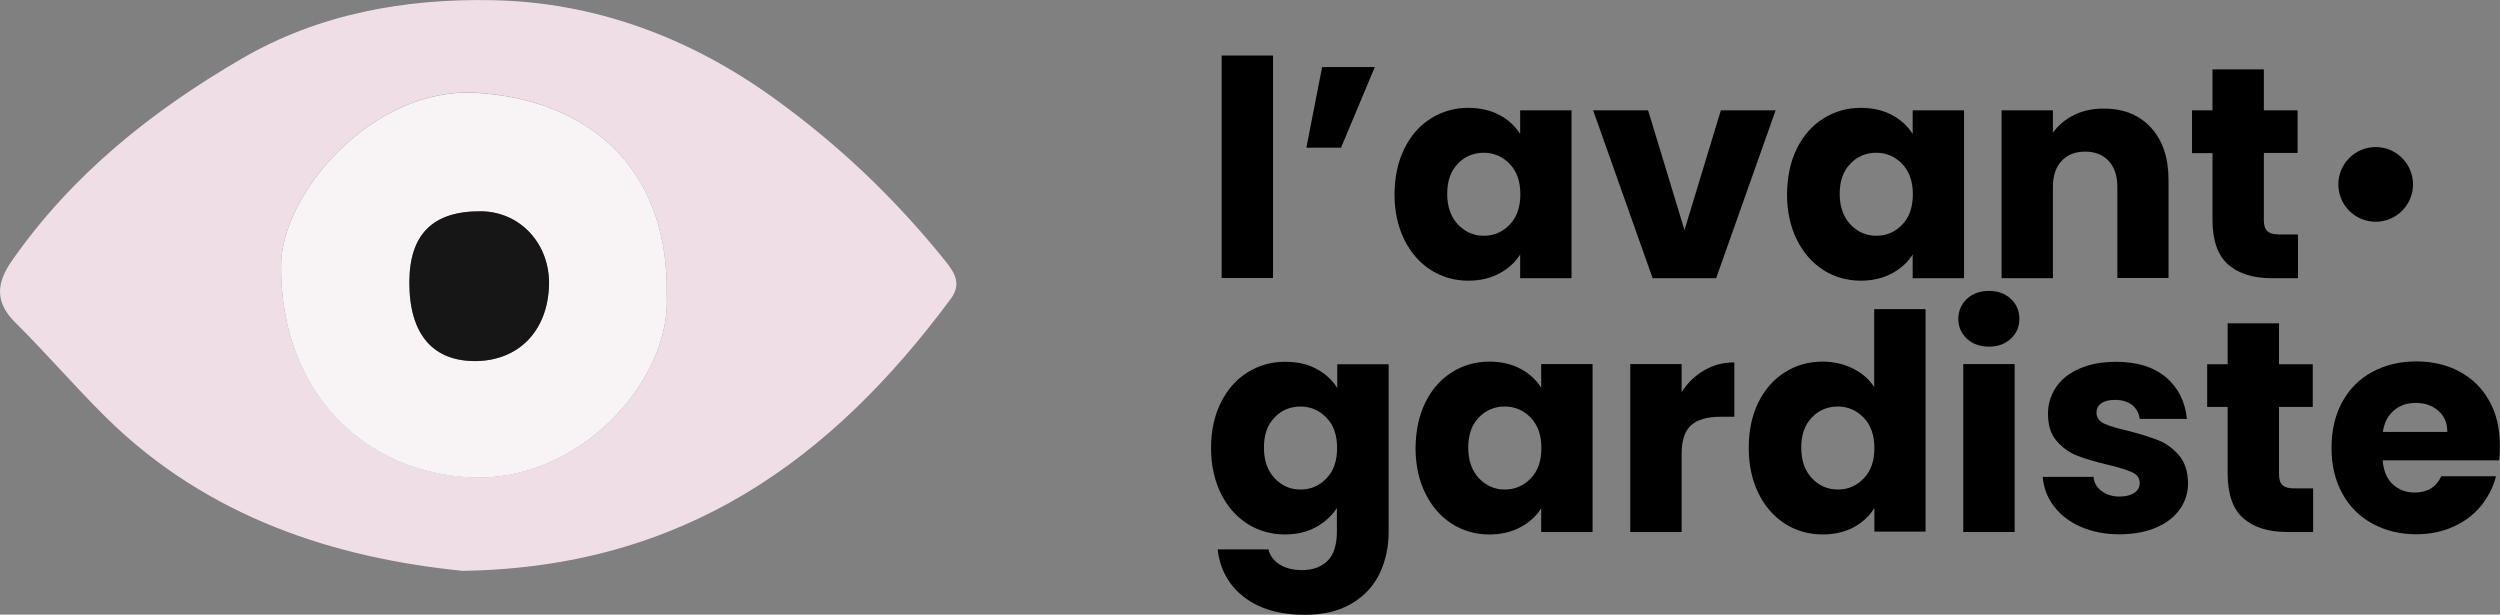
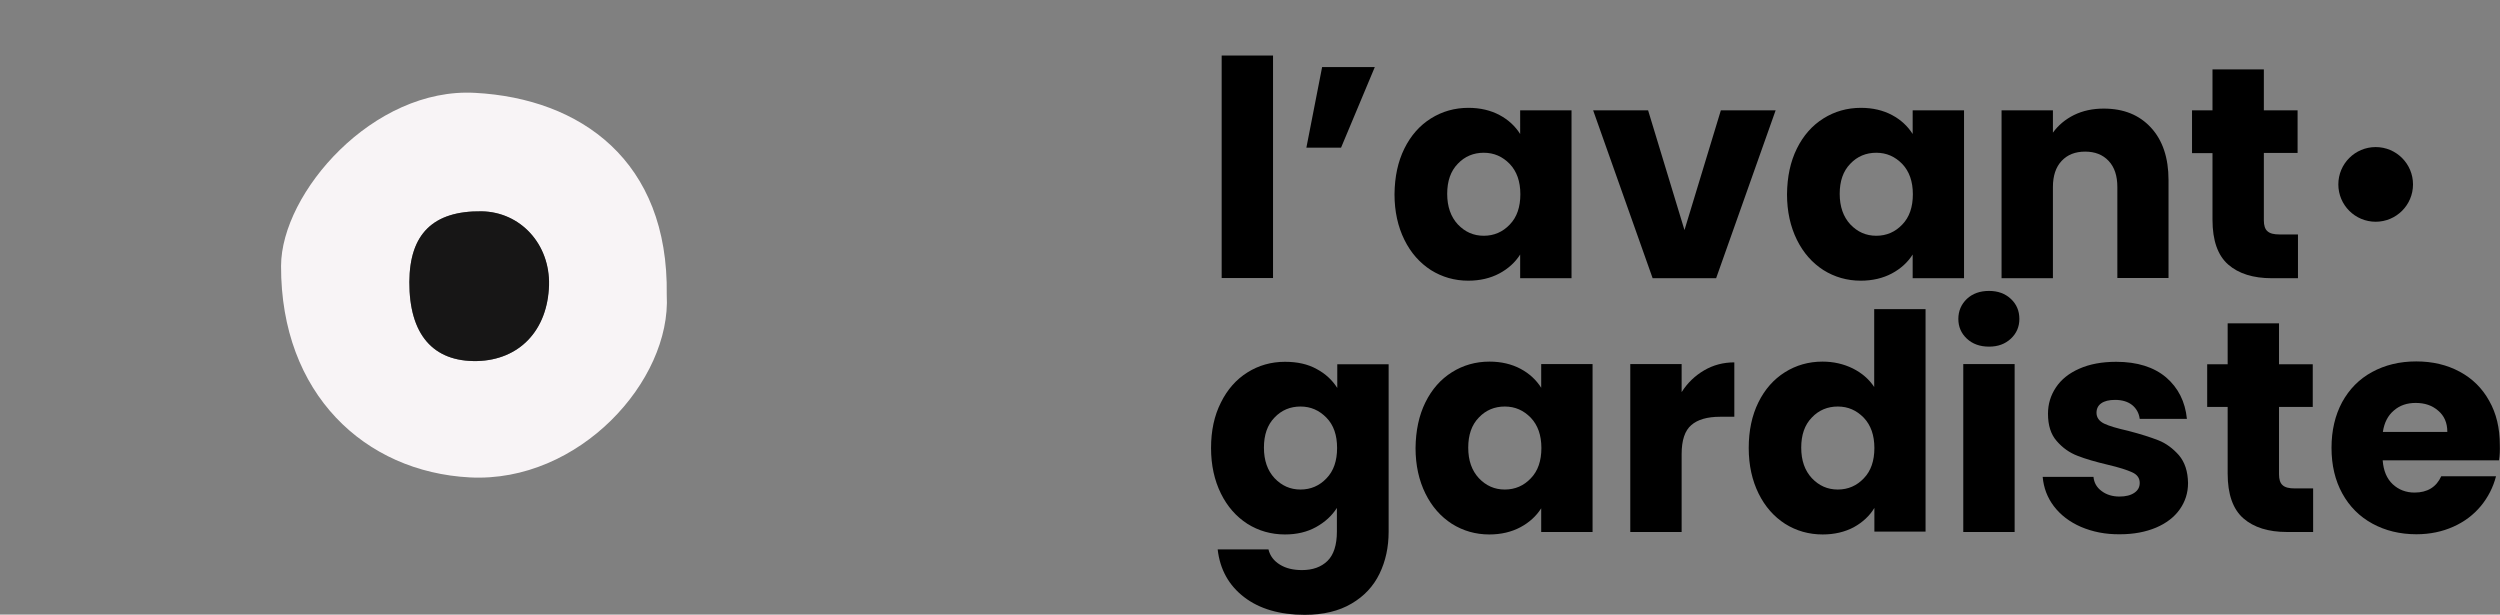
<svg xmlns="http://www.w3.org/2000/svg" version="1.1" id="Layer_1" x="0px" y="0px" viewBox="0 0 1319.1 324.3" style="enable-background:new 0 0 1319.1 324.3;" xml:space="preserve">
  <rect x="0" y="0" width="1319.1" height="324.3" fill="#808080" stroke="none" />
  <style type="text/css">
	.st0{fill:#F0DEE6;}
	.st1{fill:#F8F4F6;}
	.st2{fill:#171616;}
</style>
  <g>
-     <path class="st0" d="M244.1,301.2c-66.5-6.7-134.1-27.6-188.2-81C39.5,204,24.5,186.5,8.1,170.2c-11-10.9-10-20.9-1.7-32.8   C38.1,92.1,79.9,58.7,127.3,31.1C168.5,7,214.5-0.8,259.8,0.1c53.5,1,103.6,19.3,148.4,51.6c34.5,24.8,64.5,53.5,90.9,86.4   c5.2,6.5,8.1,12.2,2.4,19.8C439,242.1,361.1,299.4,244.1,301.2z M351.8,155.6c1.1-71-45.7-103.6-101-106.7   c-53.9-3-102.4,52.9-102.5,91.3c-0.2,67.5,44.2,108.7,99.6,111.6C305.4,254.9,354.3,201,351.8,155.6z" />
    <path class="st1" d="M351.8,155.6c2.5,45.4-46.4,99.3-103.9,96.3c-55.4-2.9-99.8-44.1-99.6-111.6c0.1-38.5,48.6-94.4,102.5-91.3   C306.1,52,352.9,84.6,351.8,155.6z M216,148.8c-0.1,27.6,12.4,42.2,35.7,41.7c22.3-0.5,37.2-16.2,37.9-40c0.6-21.6-15-38.7-35.6-39   C228.6,111.2,216.1,123.4,216,148.8z" />
    <path class="st2" d="M216,148.8c0.1-25.4,12.6-37.6,38.1-37.3c20.6,0.3,36.2,17.4,35.6,39c-0.7,23.8-15.6,39.4-37.9,40   C228.5,191,215.9,176.4,216,148.8z" />
  </g>
  <g>
    <path d="M671.7,29.3v117.4h-27.1V29.3H671.7z" />
    <path d="M697.6,35.4h27.8l-17.8,42.5h-18.3L697.6,35.4z" />
    <path d="M741,78.4c3.4-6.9,8.1-12.2,14-15.9c5.9-3.7,12.5-5.6,19.8-5.6c6.2,0,11.7,1.3,16.4,3.8c4.7,2.5,8.3,5.9,10.9,10V58.2h27.1   v88.6h-27.1v-12.5c-2.6,4.1-6.3,7.5-11,10c-4.7,2.5-10.2,3.8-16.4,3.8c-7.2,0-13.8-1.9-19.7-5.6c-5.9-3.8-10.6-9.1-14-16   c-3.4-6.9-5.2-14.9-5.2-24C735.9,93.2,737.6,85.3,741,78.4z M796.6,86.5c-3.8-3.9-8.3-5.9-13.7-5.9s-10,1.9-13.7,5.8   c-3.8,3.9-5.6,9.2-5.6,15.9s1.9,12.1,5.6,16.1c3.8,4,8.3,6,13.7,6s10-2,13.7-5.9c3.8-3.9,5.6-9.3,5.6-16   C802.2,95.7,800.3,90.4,796.6,86.5z" />
    <path d="M888.8,121.4l19.2-63.2h28.9l-31.4,88.6H872l-31.4-88.6h29L888.8,121.4z" />
    <path d="M948.1,78.4c3.4-6.9,8.1-12.2,14-15.9c5.9-3.7,12.5-5.6,19.8-5.6c6.2,0,11.7,1.3,16.4,3.8c4.7,2.5,8.3,5.9,10.9,10V58.2   h27.1v88.6h-27.1v-12.5c-2.6,4.1-6.3,7.5-11,10c-4.7,2.5-10.2,3.8-16.4,3.8c-7.2,0-13.8-1.9-19.7-5.6c-5.9-3.8-10.6-9.1-14-16   c-3.4-6.9-5.2-14.9-5.2-24C943,93.2,944.7,85.3,948.1,78.4z M1003.7,86.5c-3.8-3.9-8.3-5.9-13.7-5.9s-10,1.9-13.7,5.8   c-3.8,3.9-5.6,9.2-5.6,15.9s1.9,12.1,5.6,16.1c3.8,4,8.3,6,13.7,6s10-2,13.7-5.9c3.8-3.9,5.6-9.3,5.6-16   C1009.3,95.7,1007.4,90.4,1003.7,86.5z" />
    <path d="M1134.9,67.3c6.2,6.7,9.3,16,9.3,27.7v51.7h-27V98.7c0-5.9-1.5-10.5-4.6-13.8c-3.1-3.3-7.2-4.9-12.4-4.9s-9.3,1.6-12.4,4.9   c-3.1,3.3-4.6,7.9-4.6,13.8v48.1h-27.1V58.2h27.1V70c2.8-3.9,6.5-7,11.1-9.3c4.7-2.3,9.9-3.4,15.7-3.4   C1120.5,57.3,1128.7,60.6,1134.9,67.3z" />
    <path d="M1212.5,123.8v23h-13.8c-9.8,0-17.5-2.4-23-7.2c-5.5-4.8-8.3-12.7-8.3-23.6V80.8h-10.8V58.2h10.8V36.6h27.1v21.6h17.8v22.5   h-17.8v35.6c0,2.6,0.6,4.6,1.9,5.7c1.3,1.2,3.4,1.7,6.3,1.7H1212.5z" />
    <path d="M694.7,194.7c4.7,2.5,8.3,5.9,10.9,10v-12.5h27.1v88.4c0,8.1-1.6,15.5-4.8,22.1c-3.2,6.6-8.1,11.9-14.8,15.8   c-6.6,3.9-14.8,5.9-24.7,5.9c-13.1,0-23.8-3.1-31.9-9.3c-8.1-6.2-12.8-14.6-14-25.2h26.8c0.8,3.4,2.9,6.1,6,8   c3.2,2,7.1,2.9,11.7,2.9c5.6,0,10.1-1.6,13.4-4.8c3.3-3.2,5-8.4,5-15.5V268c-2.6,4.1-6.3,7.5-11,10.1c-4.7,2.6-10.1,3.9-16.4,3.9   c-7.3,0-13.9-1.9-19.8-5.6c-5.9-3.8-10.6-9.1-14-16c-3.4-6.9-5.2-14.9-5.2-24c0-9.1,1.7-17.1,5.2-24c3.4-6.9,8.1-12.2,14-15.9   c5.9-3.7,12.5-5.6,19.8-5.6C684.5,190.9,690,192.1,694.7,194.7z M699.9,220.4c-3.8-3.9-8.3-5.9-13.7-5.9s-10,1.9-13.7,5.8   c-3.8,3.9-5.6,9.2-5.6,15.9c0,6.8,1.9,12.1,5.6,16.1c3.8,4,8.3,6,13.7,6s10-2,13.7-5.9c3.8-3.9,5.6-9.3,5.6-16   C705.5,229.6,703.7,224.3,699.9,220.4z" />
    <path d="M752.1,212.3c3.4-6.9,8.1-12.2,14-15.9c5.9-3.7,12.5-5.6,19.8-5.6c6.2,0,11.7,1.3,16.4,3.8c4.7,2.5,8.3,5.9,10.9,10v-12.5   h27.1v88.6h-27.1v-12.5c-2.6,4.1-6.3,7.5-11,10c-4.7,2.5-10.2,3.8-16.4,3.8c-7.2,0-13.8-1.9-19.7-5.6c-5.9-3.8-10.6-9.1-14-16   c-3.4-6.9-5.2-14.9-5.2-24C747,227.2,748.7,219.2,752.1,212.3z M807.7,220.4c-3.8-3.9-8.3-5.9-13.7-5.9s-10,1.9-13.7,5.8   c-3.8,3.9-5.6,9.2-5.6,15.9c0,6.8,1.9,12.1,5.6,16.1c3.8,4,8.3,6,13.7,6s10-2,13.7-5.9c3.8-3.9,5.6-9.3,5.6-16   C813.3,229.6,811.4,224.3,807.7,220.4z" />
    <path d="M899.2,195.4c4.8-2.8,10.1-4.2,15.9-4.2v28.7h-7.5c-6.8,0-11.9,1.5-15.2,4.4c-3.4,2.9-5.1,8-5.1,15.3v41.1h-27.1v-88.6   h27.1v14.8C890.4,202,894.4,198.2,899.2,195.4z" />
    <path d="M927.8,212.3c3.4-6.9,8.1-12.2,14-15.9c5.9-3.7,12.5-5.6,19.8-5.6c5.8,0,11.1,1.2,16,3.6c4.8,2.4,8.6,5.7,11.3,9.8v-41.1   h27.1v117.4H989V268c-2.5,4.2-6.2,7.6-10.9,10.2c-4.7,2.5-10.2,3.8-16.4,3.8c-7.3,0-13.9-1.9-19.8-5.6c-5.9-3.8-10.6-9.1-14-16   c-3.4-6.9-5.2-14.9-5.2-24C922.7,227.2,924.4,219.2,927.8,212.3z M983.4,220.4c-3.8-3.9-8.3-5.9-13.7-5.9s-10,1.9-13.7,5.8   c-3.8,3.9-5.6,9.2-5.6,15.9c0,6.8,1.9,12.1,5.6,16.1c3.8,4,8.3,6,13.7,6s10-2,13.7-5.9c3.8-3.9,5.6-9.3,5.6-16   C989,229.6,987.1,224.3,983.4,220.4z" />
    <path d="M1037.8,178.7c-3-2.8-4.5-6.3-4.5-10.4c0-4.2,1.5-7.7,4.5-10.6c3-2.8,6.9-4.2,11.7-4.2c4.7,0,8.5,1.4,11.5,4.2   c3,2.8,4.5,6.3,4.5,10.6c0,4.1-1.5,7.6-4.5,10.4c-3,2.8-6.8,4.2-11.5,4.2C1044.7,182.9,1040.8,181.5,1037.8,178.7z M1063,192.1   v88.6h-27.1v-88.6H1063z" />
-     <path d="M1098,278c-6-2.6-10.8-6.3-14.3-10.9c-3.5-4.6-5.4-9.8-5.9-15.5h26.8c0.3,3.1,1.7,5.6,4.3,7.5c2.5,1.9,5.7,2.9,9.4,2.9   c3.4,0,6-0.7,7.9-2c1.9-1.3,2.8-3,2.8-5.2c0-2.5-1.3-4.4-4-5.6c-2.6-1.2-6.9-2.6-12.9-4c-6.3-1.5-11.6-3-15.9-4.7   c-4.2-1.6-7.9-4.2-11-7.8c-3.1-3.5-4.6-8.3-4.6-14.4c0-5.1,1.4-9.7,4.2-13.9c2.8-4.2,6.9-7.5,12.4-9.9c5.4-2.4,11.9-3.6,19.4-3.6   c11.1,0,19.9,2.8,26.3,8.2c6.4,5.5,10.1,12.8,11,21.9H1129c-0.4-3.1-1.8-5.5-4-7.3c-2.3-1.8-5.3-2.7-9-2.7c-3.2,0-5.6,0.6-7.3,1.8   c-1.7,1.2-2.5,2.9-2.5,5c0,2.5,1.4,4.4,4,5.7c2.7,1.3,6.9,2.5,12.6,3.8c6.6,1.7,11.9,3.4,16,5c4.1,1.6,7.7,4.3,10.9,7.9   c3.1,3.7,4.7,8.5,4.8,14.7c0,5.2-1.5,9.8-4.4,13.9c-2.9,4.1-7.1,7.3-12.5,9.6c-5.5,2.3-11.8,3.5-19,3.5   C1110.9,282,1104.1,280.6,1098,278z" />
+     <path d="M1098,278c-6-2.6-10.8-6.3-14.3-10.9c-3.5-4.6-5.4-9.8-5.9-15.5h26.8c0.3,3.1,1.7,5.6,4.3,7.5c2.5,1.9,5.7,2.9,9.4,2.9   c3.4,0,6-0.7,7.9-2c1.9-1.3,2.8-3,2.8-5.2c0-2.5-1.3-4.4-4-5.6c-2.6-1.2-6.9-2.6-12.9-4c-6.3-1.5-11.6-3-15.9-4.7   c-4.2-1.6-7.9-4.2-11-7.8c-3.1-3.5-4.6-8.3-4.6-14.4c0-5.1,1.4-9.7,4.2-13.9c2.8-4.2,6.9-7.5,12.4-9.9c5.4-2.4,11.9-3.6,19.4-3.6   c11.1,0,19.9,2.8,26.3,8.2c6.4,5.5,10.1,12.8,11,21.9H1129c-0.4-3.1-1.8-5.5-4-7.3c-2.3-1.8-5.3-2.7-9-2.7c-3.2,0-5.6,0.6-7.3,1.8   c-1.7,1.2-2.5,2.9-2.5,5c0,2.5,1.4,4.4,4,5.7c2.7,1.3,6.9,2.5,12.6,3.8c6.6,1.7,11.9,3.4,16,5c4.1,1.6,7.7,4.3,10.9,7.9   c3.1,3.7,4.7,8.5,4.8,14.7c0,5.2-1.5,9.8-4.4,13.9c-2.9,4.1-7.1,7.3-12.5,9.6c-5.5,2.3-11.8,3.5-19,3.5   C1110.9,282,1104.1,280.6,1098,278" />
    <path d="M1220.5,257.7v23h-13.8c-9.8,0-17.5-2.4-23-7.2c-5.5-4.8-8.3-12.7-8.3-23.6v-35.2h-10.8v-22.5h10.8v-21.6h27.1v21.6h17.8   v22.5h-17.8v35.6c0,2.6,0.6,4.6,1.9,5.7c1.3,1.2,3.4,1.7,6.3,1.7H1220.5z" />
    <path d="M1318.6,242.9h-61.4c0.4,5.5,2.2,9.7,5.3,12.6c3.1,2.9,7,4.4,11.5,4.4c6.8,0,11.5-2.9,14.1-8.6h28.9   c-1.5,5.8-4.2,11.1-8,15.7c-3.9,4.7-8.7,8.3-14.5,10.9c-5.8,2.6-12.3,4-19.5,4c-8.7,0-16.4-1.9-23.2-5.6c-6.8-3.7-12.1-9-15.9-15.9   c-3.8-6.9-5.7-14.9-5.7-24.1c0-9.2,1.9-17.2,5.6-24.1c3.8-6.9,9-12.2,15.8-15.9c6.8-3.7,14.5-5.6,23.3-5.6c8.6,0,16.2,1.8,22.9,5.4   c6.7,3.6,11.9,8.7,15.6,15.4c3.8,6.7,5.6,14.4,5.6,23.3C1319.1,237.5,1319,240.2,1318.6,242.9z M1291.3,227.8   c0-4.7-1.6-8.4-4.8-11.1c-3.2-2.8-7.1-4.1-11.9-4.1c-4.6,0-8.4,1.3-11.5,4c-3.1,2.6-5.1,6.4-5.8,11.3H1291.3z" />
  </g>
  <g>
    <circle cx="1253.5" cy="97.3" r="19.7" />
  </g>
</svg>